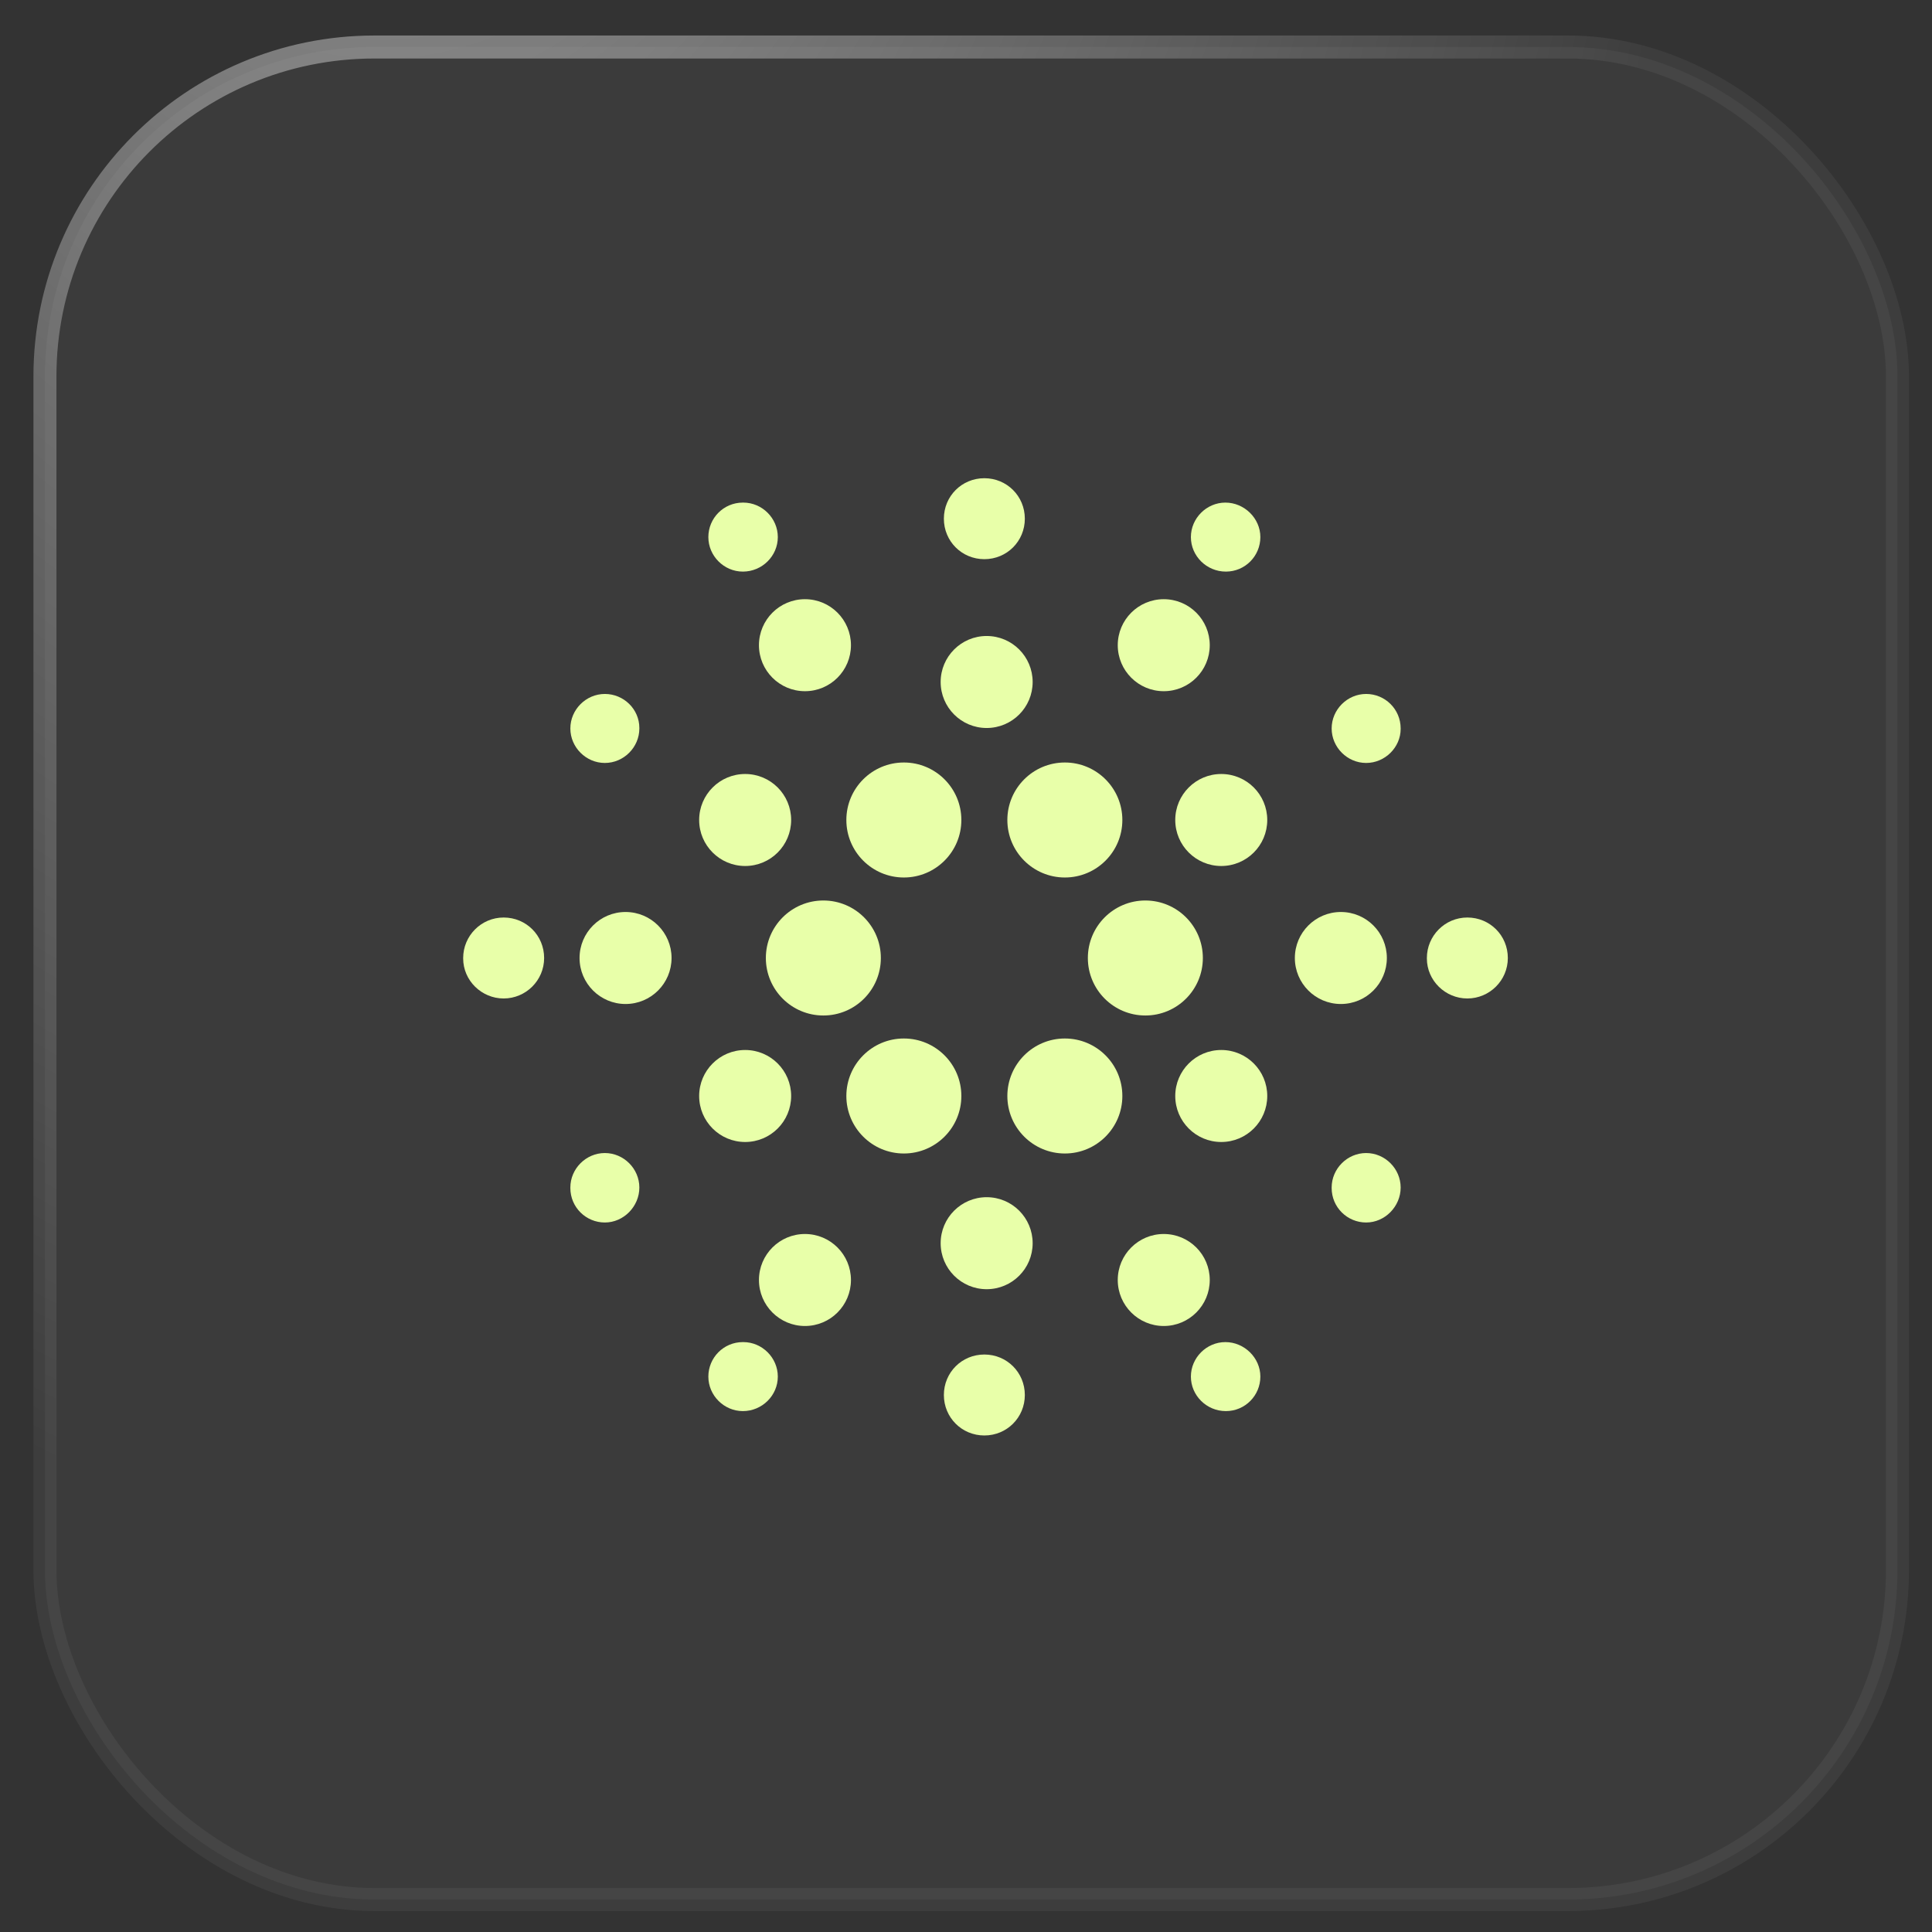
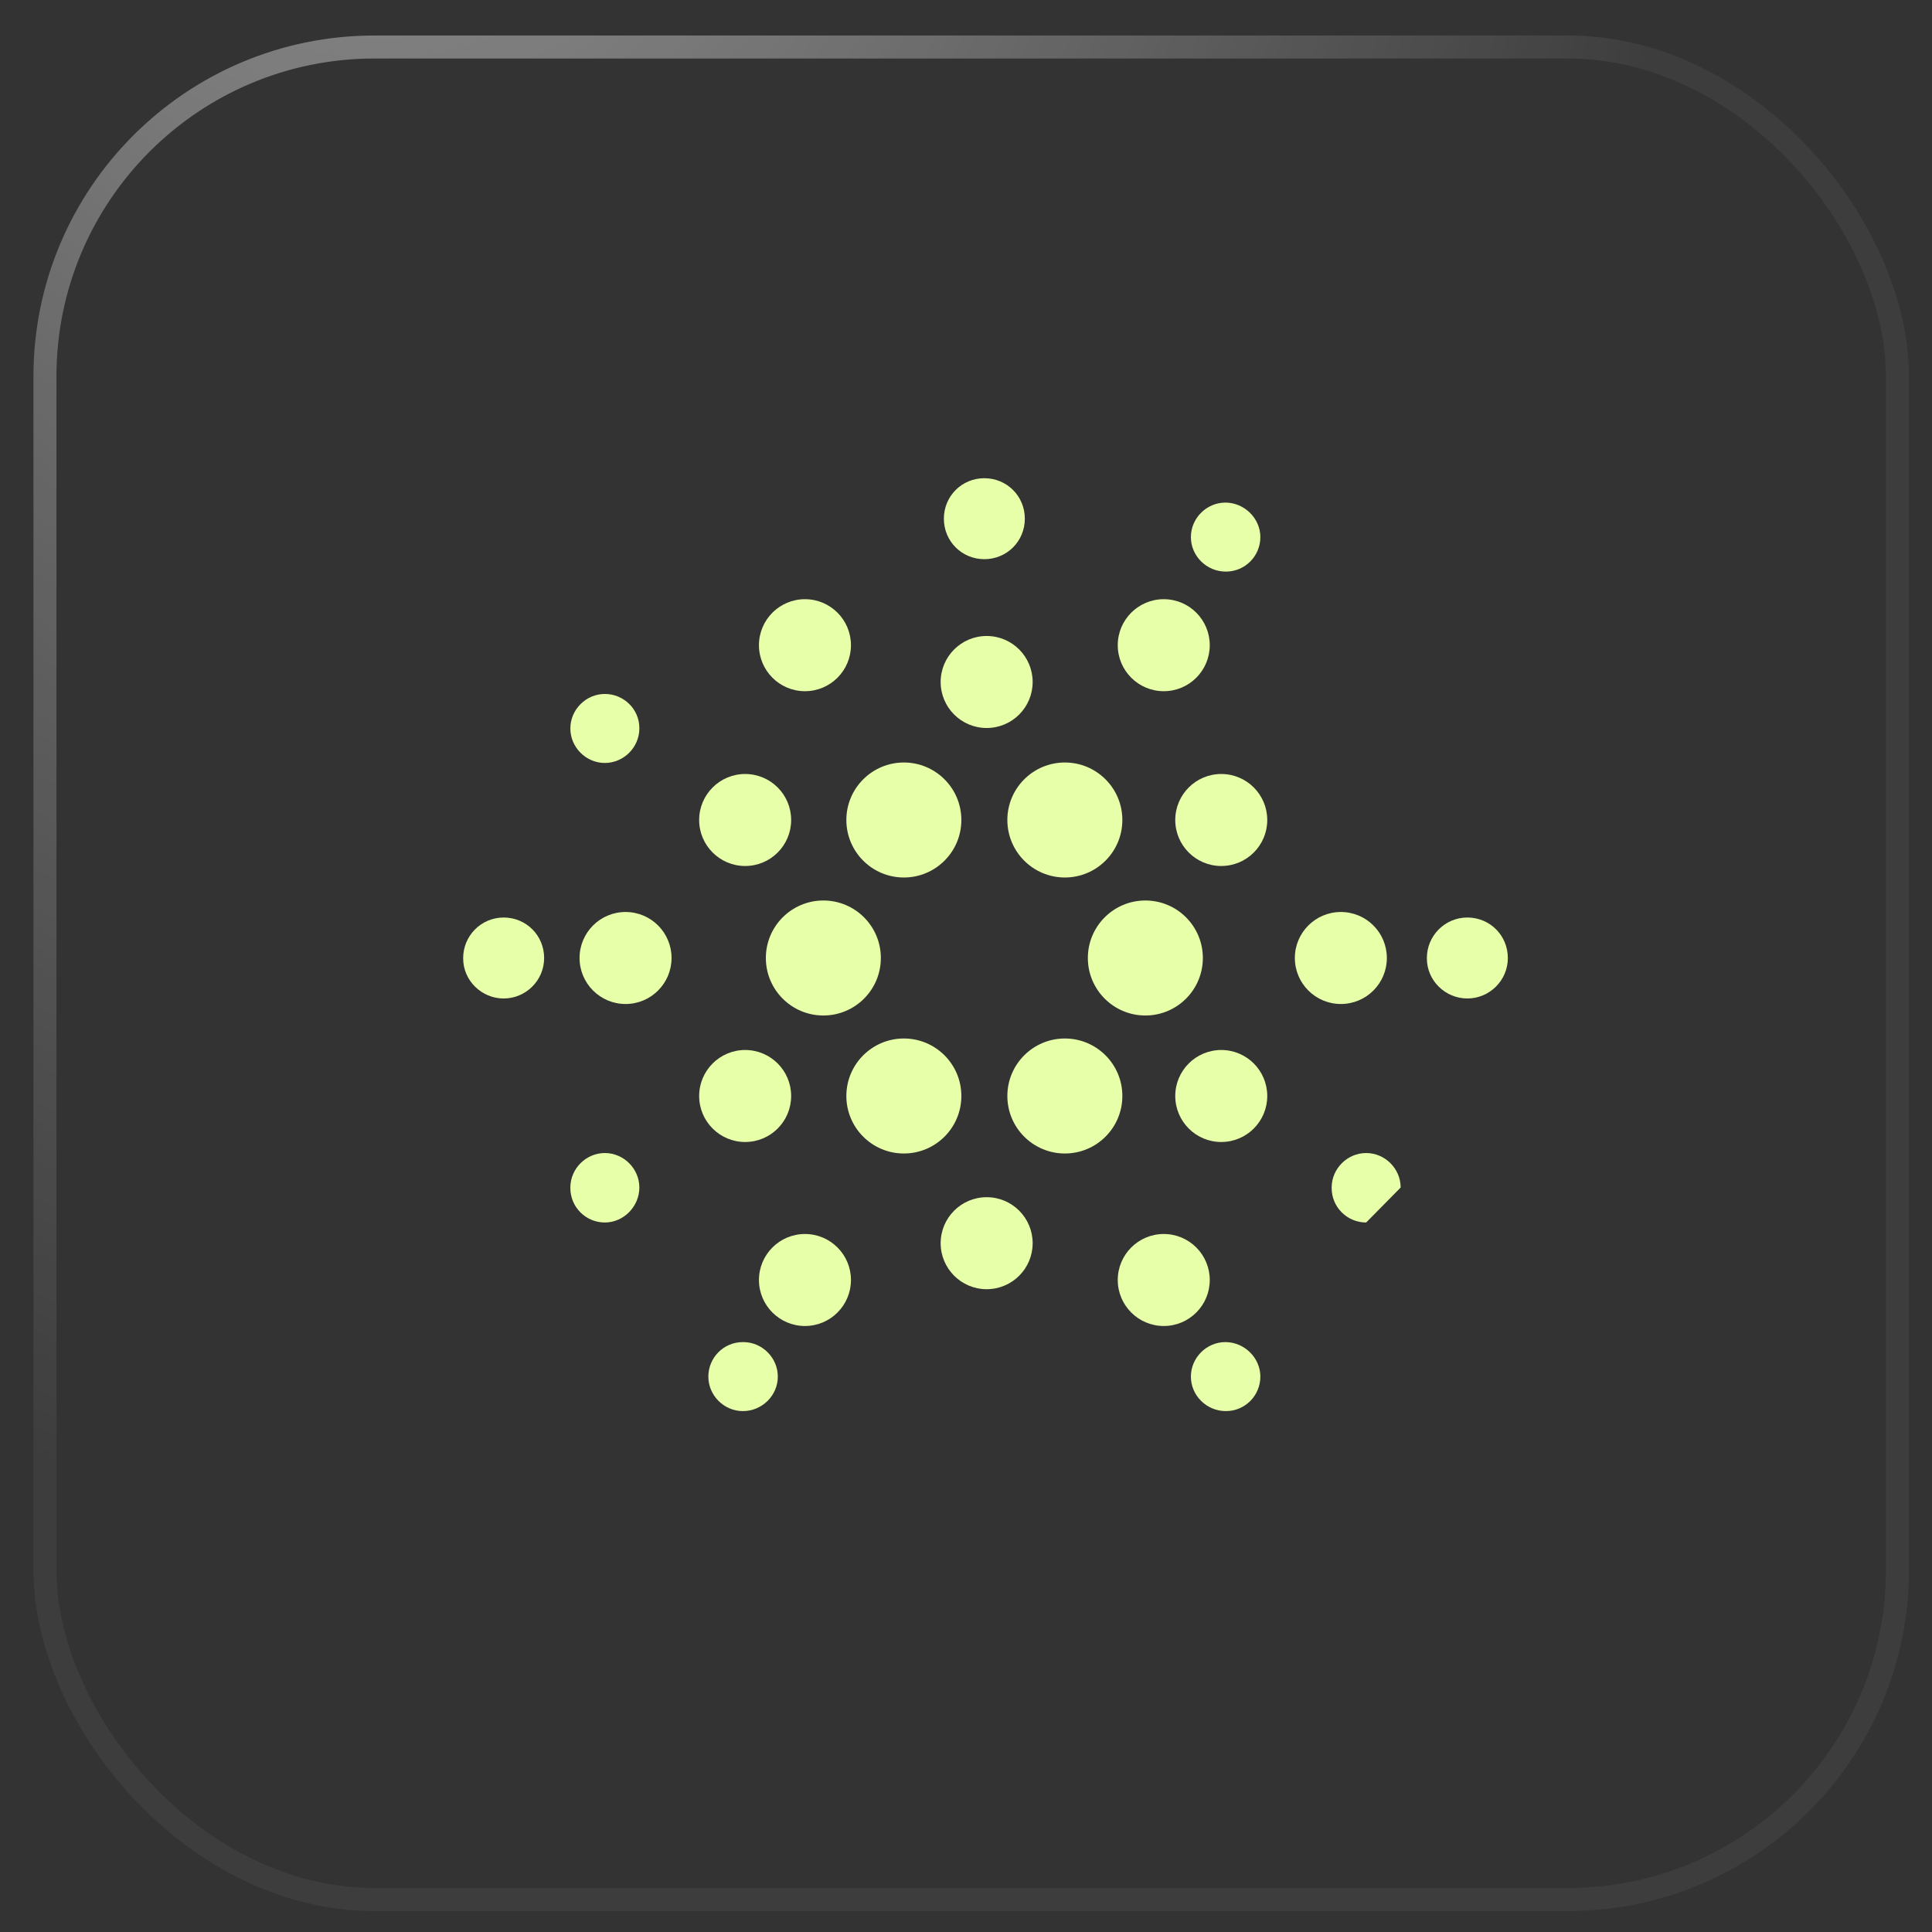
<svg xmlns="http://www.w3.org/2000/svg" width="42" height="42" viewBox="0 0 42 42" fill="none">
  <rect x="0" y="0" width="42" height="42" fill="#333333" stroke="none" />
-   <rect x="0.977" y="1.022" width="40.272" height="40.272" rx="7.163" fill="white" fill-opacity="0.04" />
  <rect x="0.977" y="1.022" width="40.272" height="40.272" rx="7.163" stroke="url(#paint0_radial_21053_2716)" stroke-width="0.5" stroke-linecap="round" />
  <path d="M26.549 18.826C27.102 18.826 27.549 18.378 27.549 17.826C27.549 17.274 27.102 16.826 26.549 16.826C25.997 16.826 25.549 17.274 25.549 17.826C25.549 18.378 25.997 18.826 26.549 18.826Z" fill="#E8FFA9" />
  <path d="M26.549 24.826C27.102 24.826 27.549 24.378 27.549 23.826C27.549 23.274 27.102 22.826 26.549 22.826C25.997 22.826 25.549 23.274 25.549 23.826C25.549 24.378 25.997 24.826 26.549 24.826Z" fill="#E8FFA9" />
  <path d="M29.149 21.826C29.702 21.826 30.149 21.378 30.149 20.826C30.149 20.274 29.702 19.826 29.149 19.826C28.597 19.826 28.149 20.274 28.149 20.826C28.149 21.378 28.597 21.826 29.149 21.826Z" fill="#E8FFA9" />
  <path d="M16.199 18.826C16.752 18.826 17.199 18.378 17.199 17.826C17.199 17.274 16.752 16.826 16.199 16.826C15.647 16.826 15.199 17.274 15.199 17.826C15.199 18.378 15.647 18.826 16.199 18.826Z" fill="#E8FFA9" />
  <path d="M16.199 24.826C16.752 24.826 17.199 24.378 17.199 23.826C17.199 23.274 16.752 22.826 16.199 22.826C15.647 22.826 15.199 23.274 15.199 23.826C15.199 24.378 15.647 24.826 16.199 24.826Z" fill="#E8FFA9" />
  <path d="M13.599 21.826C14.152 21.826 14.599 21.378 14.599 20.826C14.599 20.274 14.152 19.826 13.599 19.826C13.047 19.826 12.599 20.274 12.599 20.826C12.599 21.378 13.047 21.826 13.599 21.826Z" fill="#E8FFA9" />
  <path d="M25.299 15.026C25.852 15.026 26.299 14.578 26.299 14.026C26.299 13.474 25.852 13.026 25.299 13.026C24.747 13.026 24.299 13.474 24.299 14.026C24.299 14.578 24.747 15.026 25.299 15.026Z" fill="#E8FFA9" />
  <path d="M17.499 15.026C18.052 15.026 18.499 14.578 18.499 14.026C18.499 13.474 18.052 13.026 17.499 13.026C16.947 13.026 16.499 13.474 16.499 14.026C16.499 14.578 16.947 15.026 17.499 15.026Z" fill="#E8FFA9" />
  <path d="M21.449 15.826C22.002 15.826 22.449 15.378 22.449 14.826C22.449 14.274 22.002 13.826 21.449 13.826C20.897 13.826 20.449 14.274 20.449 14.826C20.449 15.378 20.897 15.826 21.449 15.826Z" fill="#E8FFA9" />
  <path d="M25.299 28.826C25.852 28.826 26.299 28.378 26.299 27.826C26.299 27.274 25.852 26.826 25.299 26.826C24.747 26.826 24.299 27.274 24.299 27.826C24.299 28.378 24.747 28.826 25.299 28.826Z" fill="#E8FFA9" />
  <path d="M17.499 28.826C18.052 28.826 18.499 28.378 18.499 27.826C18.499 27.274 18.052 26.826 17.499 26.826C16.947 26.826 16.499 27.274 16.499 27.826C16.499 28.378 16.947 28.826 17.499 28.826Z" fill="#E8FFA9" />
  <path d="M21.449 28.026C22.002 28.026 22.449 27.578 22.449 27.026C22.449 26.474 22.002 26.026 21.449 26.026C20.897 26.026 20.449 26.474 20.449 27.026C20.449 27.578 20.897 28.026 21.449 28.026Z" fill="#E8FFA9" />
  <path d="M23.149 19.076C23.84 19.076 24.399 18.516 24.399 17.826C24.399 17.136 23.84 16.576 23.149 16.576C22.459 16.576 21.899 17.136 21.899 17.826C21.899 18.516 22.459 19.076 23.149 19.076Z" fill="#E8FFA9" />
  <path d="M19.649 19.076C20.34 19.076 20.899 18.516 20.899 17.826C20.899 17.136 20.34 16.576 19.649 16.576C18.959 16.576 18.399 17.136 18.399 17.826C18.399 18.516 18.959 19.076 19.649 19.076Z" fill="#E8FFA9" />
  <path d="M24.899 22.076C25.59 22.076 26.149 21.516 26.149 20.826C26.149 20.136 25.59 19.576 24.899 19.576C24.209 19.576 23.649 20.136 23.649 20.826C23.649 21.516 24.209 22.076 24.899 22.076Z" fill="#E8FFA9" />
  <path d="M17.899 22.076C18.59 22.076 19.149 21.516 19.149 20.826C19.149 20.136 18.59 19.576 17.899 19.576C17.209 19.576 16.649 20.136 16.649 20.826C16.649 21.516 17.209 22.076 17.899 22.076Z" fill="#E8FFA9" />
  <path d="M19.649 25.076C20.34 25.076 20.899 24.516 20.899 23.826C20.899 23.136 20.34 22.576 19.649 22.576C18.959 22.576 18.399 23.136 18.399 23.826C18.399 24.516 18.959 25.076 19.649 25.076Z" fill="#E8FFA9" />
  <path d="M23.149 25.076C23.84 25.076 24.399 24.516 24.399 23.826C24.399 23.136 23.84 22.576 23.149 22.576C22.459 22.576 21.899 23.136 21.899 23.826C21.899 24.516 22.459 25.076 23.149 25.076Z" fill="#E8FFA9" />
  <path d="M21.399 12.156C20.909 12.156 20.519 11.766 20.519 11.276C20.519 10.786 20.909 10.396 21.399 10.396C21.889 10.396 22.279 10.786 22.279 11.276C22.279 11.766 21.889 12.156 21.399 12.156Z" fill="#E8FFA9" />
  <path d="M26.649 12.426C26.229 12.426 25.889 12.086 25.889 11.676C25.889 11.266 26.229 10.926 26.639 10.926C27.049 10.926 27.399 11.266 27.399 11.676C27.399 12.086 27.069 12.426 26.649 12.426Z" fill="#E8FFA9" />
-   <path d="M16.149 12.426C15.739 12.426 15.399 12.086 15.399 11.676C15.399 11.266 15.729 10.926 16.149 10.926H16.159C16.569 10.926 16.909 11.266 16.909 11.676C16.909 12.086 16.569 12.426 16.149 12.426Z" fill="#E8FFA9" />
-   <path d="M21.399 31.206C20.909 31.206 20.519 30.816 20.519 30.326C20.519 29.836 20.909 29.446 21.399 29.446C21.889 29.446 22.279 29.836 22.279 30.326C22.279 30.816 21.889 31.206 21.399 31.206Z" fill="#E8FFA9" />
  <path d="M26.649 30.676C26.229 30.676 25.889 30.336 25.889 29.926C25.889 29.516 26.229 29.176 26.639 29.176C27.049 29.176 27.399 29.516 27.399 29.926C27.399 30.336 27.069 30.676 26.649 30.676Z" fill="#E8FFA9" />
  <path d="M16.149 30.676C15.739 30.676 15.399 30.336 15.399 29.926C15.399 29.516 15.729 29.176 16.149 29.176H16.159C16.569 29.176 16.909 29.516 16.909 29.926C16.909 30.336 16.569 30.676 16.149 30.676Z" fill="#E8FFA9" />
  <path d="M10.949 21.706C10.469 21.706 10.069 21.316 10.069 20.836V20.826C10.069 20.346 10.459 19.946 10.949 19.946C11.439 19.946 11.829 20.336 11.829 20.826C11.829 21.316 11.429 21.706 10.949 21.706Z" fill="#E8FFA9" />
  <path d="M13.149 26.576C12.739 26.576 12.399 26.246 12.399 25.826V25.816C12.399 25.406 12.739 25.066 13.149 25.066C13.559 25.066 13.899 25.406 13.899 25.816C13.899 26.226 13.559 26.576 13.149 26.576Z" fill="#E8FFA9" />
  <path d="M13.149 16.586C12.739 16.586 12.399 16.246 12.399 15.836C12.399 15.426 12.739 15.086 13.149 15.086C13.559 15.086 13.899 15.416 13.899 15.826V15.836C13.899 16.246 13.559 16.586 13.149 16.586Z" fill="#E8FFA9" />
  <path d="M31.899 21.706C31.419 21.706 31.019 21.316 31.019 20.836V20.826C31.019 20.346 31.409 19.946 31.899 19.946C32.389 19.946 32.779 20.336 32.779 20.826C32.779 21.316 32.379 21.706 31.899 21.706Z" fill="#E8FFA9" />
-   <path d="M29.699 26.576C29.289 26.576 28.949 26.246 28.949 25.826V25.816C28.949 25.406 29.289 25.066 29.699 25.066C30.109 25.066 30.449 25.406 30.449 25.816C30.449 26.226 30.109 26.576 29.699 26.576Z" fill="#E8FFA9" />
-   <path d="M29.699 16.586C29.289 16.586 28.949 16.246 28.949 15.836C28.949 15.426 29.289 15.086 29.699 15.086C30.109 15.086 30.449 15.416 30.449 15.836V15.846C30.449 16.246 30.109 16.586 29.699 16.586Z" fill="#E8FFA9" />
+   <path d="M29.699 26.576C29.289 26.576 28.949 26.246 28.949 25.826V25.816C28.949 25.406 29.289 25.066 29.699 25.066C30.109 25.066 30.449 25.406 30.449 25.816Z" fill="#E8FFA9" />
  <defs>
    <radialGradient id="paint0_radial_21053_2716" cx="0" cy="0" r="1" gradientUnits="userSpaceOnUse" gradientTransform="translate(8.218 -17.915) rotate(88.952) scale(51.823 29.473)">
      <stop stop-color="white" stop-opacity="0.56" />
      <stop offset="1" stop-color="white" stop-opacity="0.05" />
    </radialGradient>
  </defs>
</svg>